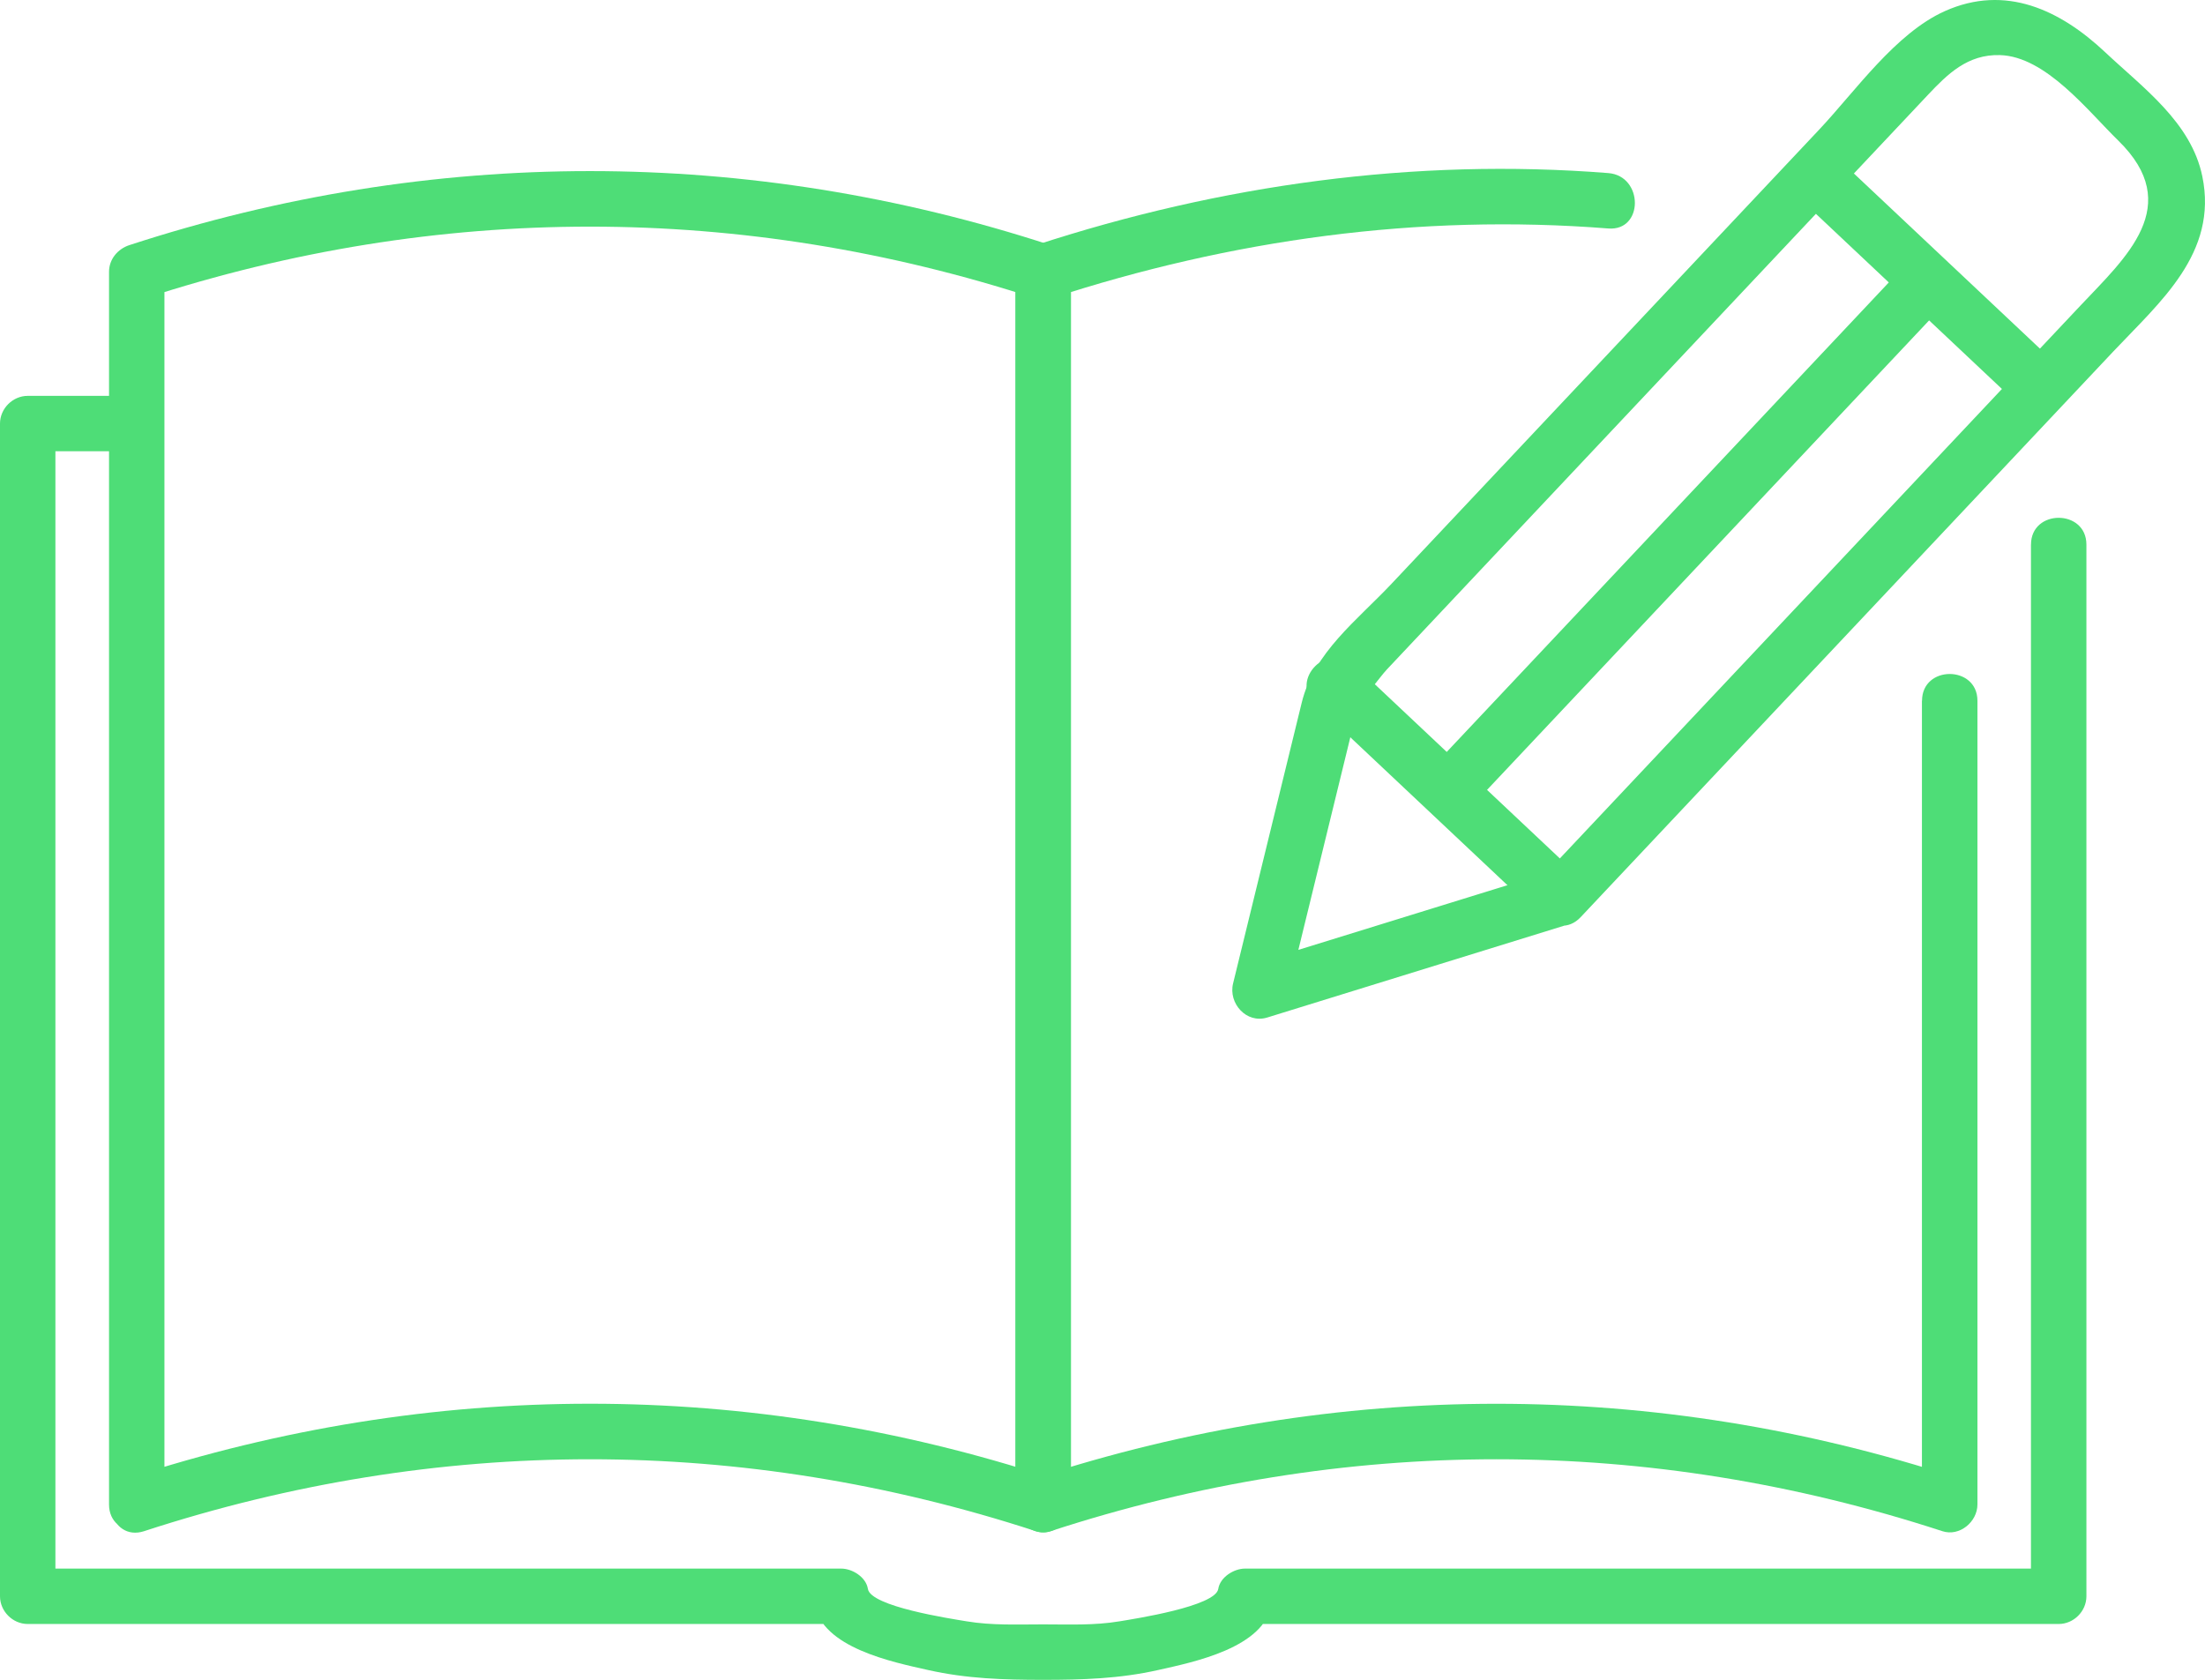
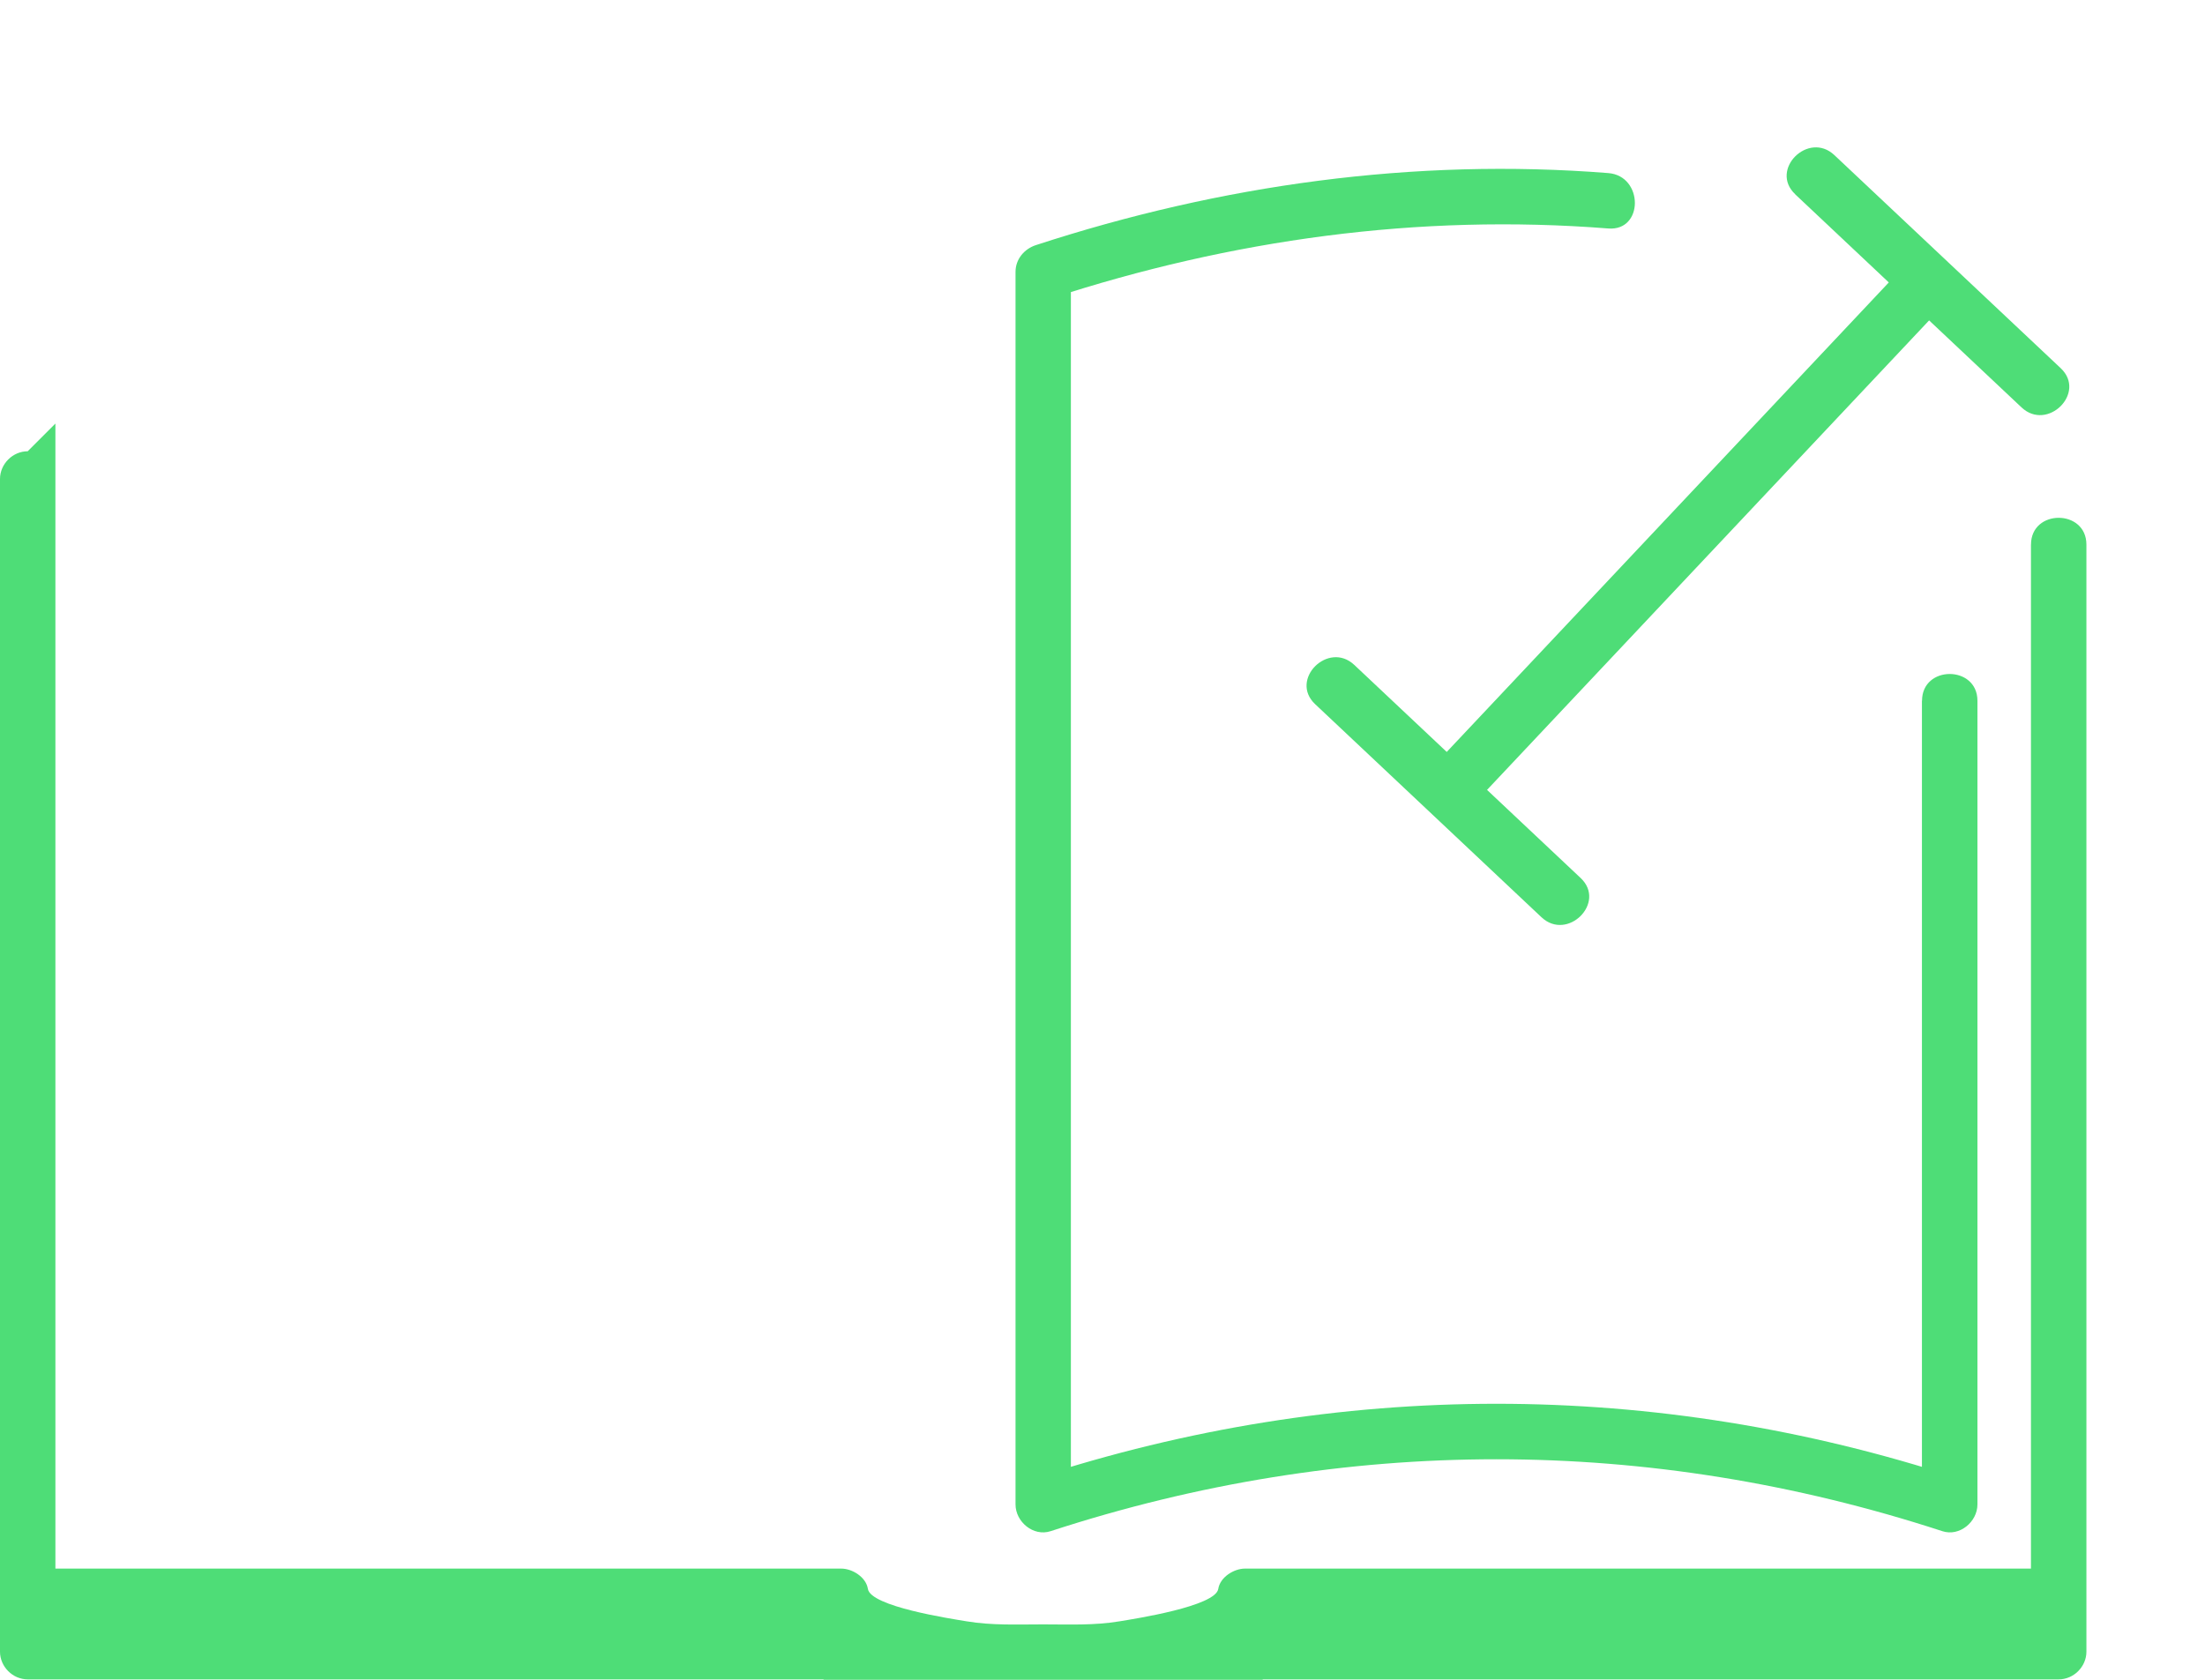
<svg xmlns="http://www.w3.org/2000/svg" id="Layer_2" viewBox="0 0 444.94 339">
  <defs>
    <style>.cls-1{fill:#4edd77;stroke-width:0px;}</style>
  </defs>
  <g id="Layer_1-2">
-     <path class="cls-1" d="M29.07,309.01c59.32-19.35,120.62-19.35,179.94,0,3.48,1.14,7.08-1.9,7.08-5.39V54.86c0-2.55-1.75-4.62-4.1-5.39-61.06-19.92-124.83-19.92-185.89,0-2.35.77-4.1,2.85-4.1,5.39v248.76c0,7.19,11.18,7.21,11.18,0V54.86c-1.37,1.8-2.74,3.59-4.1,5.39,59.32-19.35,120.62-19.35,179.94,0-1.37-1.8-2.74-3.59-4.1-5.39v248.76c2.36-1.8,4.72-3.59,7.08-5.39-61.06-19.92-124.83-19.92-185.89,0-6.81,2.22-3.9,13.02,2.97,10.78Z" />
    <path class="cls-1" d="M387.82,141.43v162.2c2.36-1.8,4.72-3.59,7.08-5.39-61.06-19.92-124.83-19.92-185.89,0,2.36,1.8,4.72,3.59,7.08,5.39V54.86c-1.37,1.8-2.74,3.59-4.1,5.39,36.43-11.89,74.28-17.16,112.54-14.14,7.17.57,7.14-10.62,0-11.18-39.15-3.1-78.23,2.37-115.51,14.54-2.35.77-4.1,2.85-4.1,5.39v248.76c0,3.49,3.59,6.53,7.08,5.39,59.32-19.35,120.62-19.35,179.94,0,3.48,1.14,7.08-1.9,7.08-5.39v-162.2c0-7.19-11.18-7.21-11.18,0h0Z" />
-     <path class="cls-1" d="M409.82,109.9v212.25c1.86-1.86,3.73-3.73,5.59-5.59h-164.19c-2.22,0-5.02,1.72-5.39,4.1-.55,3.52-16.79,6.02-19.91,6.54-5.12.86-10.25.62-15.44.62s-10.31.24-15.44-.62c-3.31-.55-19.36-2.98-19.91-6.54-.37-2.38-3.14-4.1-5.39-4.1H5.59c1.86,1.86,3.73,3.73,5.59,5.59V85.48l-5.59,5.59h21.99c7.19,0,7.21-11.18,0-11.18H5.59c-3.02,0-5.59,2.56-5.59,5.59v236.67c0,3.02,2.56,5.59,5.59,5.59h164.16c-1.8-1.37-3.59-2.74-5.39-4.1,1.39,8.91,15.89,11.81,22.91,13.39,7.84,1.76,15.25,1.98,23.22,1.98s15.39-.22,23.22-1.98c7.03-1.58,21.52-4.47,22.91-13.39-1.8,1.37-3.59,2.74-5.39,4.1h164.19c3.02,0,5.59-2.56,5.59-5.59V109.9c0-7.19-11.18-7.21-11.18,0h0Z" />
-     <path class="cls-1" d="M313.51,175.76c-20.26,6.27-40.52,12.53-60.78,18.8,2.29,2.29,4.58,4.58,6.88,6.88,3.91-15.98,7.81-31.96,11.72-47.95.84-3.44,1.68-6.88,2.52-10.33.14-.57.86-2.17.68-2.79-.45-1.54-.41,1.25-1.14,1.61,2.28-1.1,4.77-5.07,6.46-6.87,26.17-27.8,52.34-55.59,78.51-83.39,10.21-10.84,20.41-21.68,30.62-32.52,4.03-4.28,8.06-8.26,14.57-8.08,9.25.25,17.75,11.26,23.87,17.23,13.48,13.15,1.53,23.61-7.65,33.36-12.24,13-24.48,26-36.73,39.01-24,25.49-48,50.98-72,76.47-4.93,5.24,2.96,13.16,7.91,7.91,22.26-23.64,44.51-47.28,66.77-70.92,13.56-14.4,27.12-28.81,40.68-43.21,9.43-10.01,21.2-19.86,18-35.38-2.25-10.9-11.93-17.83-19.59-25.04-9.01-8.48-20.08-13.82-32.38-8.3-9.95,4.46-18.07,16.18-25.32,23.88-28.76,30.54-57.51,61.09-86.27,91.63-7.05,7.49-15.69,13.89-18.17,24.05-4.62,18.89-9.23,37.77-13.85,56.66-.98,4,2.68,8.17,6.88,6.88,20.26-6.27,40.52-12.53,60.78-18.8,6.85-2.12,3.93-12.91-2.97-10.78Z" />
+     <path class="cls-1" d="M409.82,109.9v212.25c1.86-1.86,3.73-3.73,5.59-5.59h-164.19c-2.22,0-5.02,1.72-5.39,4.1-.55,3.52-16.79,6.02-19.91,6.54-5.12.86-10.25.62-15.44.62s-10.31.24-15.44-.62c-3.31-.55-19.36-2.98-19.91-6.54-.37-2.38-3.14-4.1-5.39-4.1H5.59c1.86,1.86,3.73,3.73,5.59,5.59V85.48l-5.59,5.59h21.99H5.59c-3.02,0-5.59,2.56-5.59,5.59v236.67c0,3.02,2.56,5.59,5.59,5.59h164.16c-1.8-1.37-3.59-2.74-5.39-4.1,1.39,8.91,15.89,11.81,22.91,13.39,7.84,1.76,15.25,1.98,23.22,1.98s15.39-.22,23.22-1.98c7.03-1.58,21.52-4.47,22.91-13.39-1.8,1.37-3.59,2.74-5.39,4.1h164.19c3.02,0,5.59-2.56,5.59-5.59V109.9c0-7.19-11.18-7.21-11.18,0h0Z" />
    <path class="cls-1" d="M362.24,39.21c15.23,14.34,30.45,28.67,45.68,43.01,5.24,4.93,13.16-2.96,7.91-7.91-15.23-14.34-30.45-28.67-45.68-43.01-5.24-4.93-13.16,2.96-7.9,7.9h0Z" />
    <path class="cls-1" d="M265.37,142.1c15.23,14.34,30.45,28.67,45.68,43.01,5.24,4.93,13.16-2.96,7.91-7.91-15.23-14.34-30.45-28.67-45.68-43.01-5.24-4.93-13.16,2.96-7.91,7.91h0Z" />
    <path class="cls-1" d="M385.08,52.81c-28.2,29.95-56.4,59.91-84.6,89.86-4.09,4.34-8.18,8.69-12.27,13.03-4.93,5.24,2.96,13.16,7.91,7.9,28.2-29.95,56.4-59.9,84.6-89.86,4.09-4.34,8.18-8.69,12.27-13.03,4.93-5.24-2.96-13.16-7.9-7.91h0Z" />
  </g>
</svg>